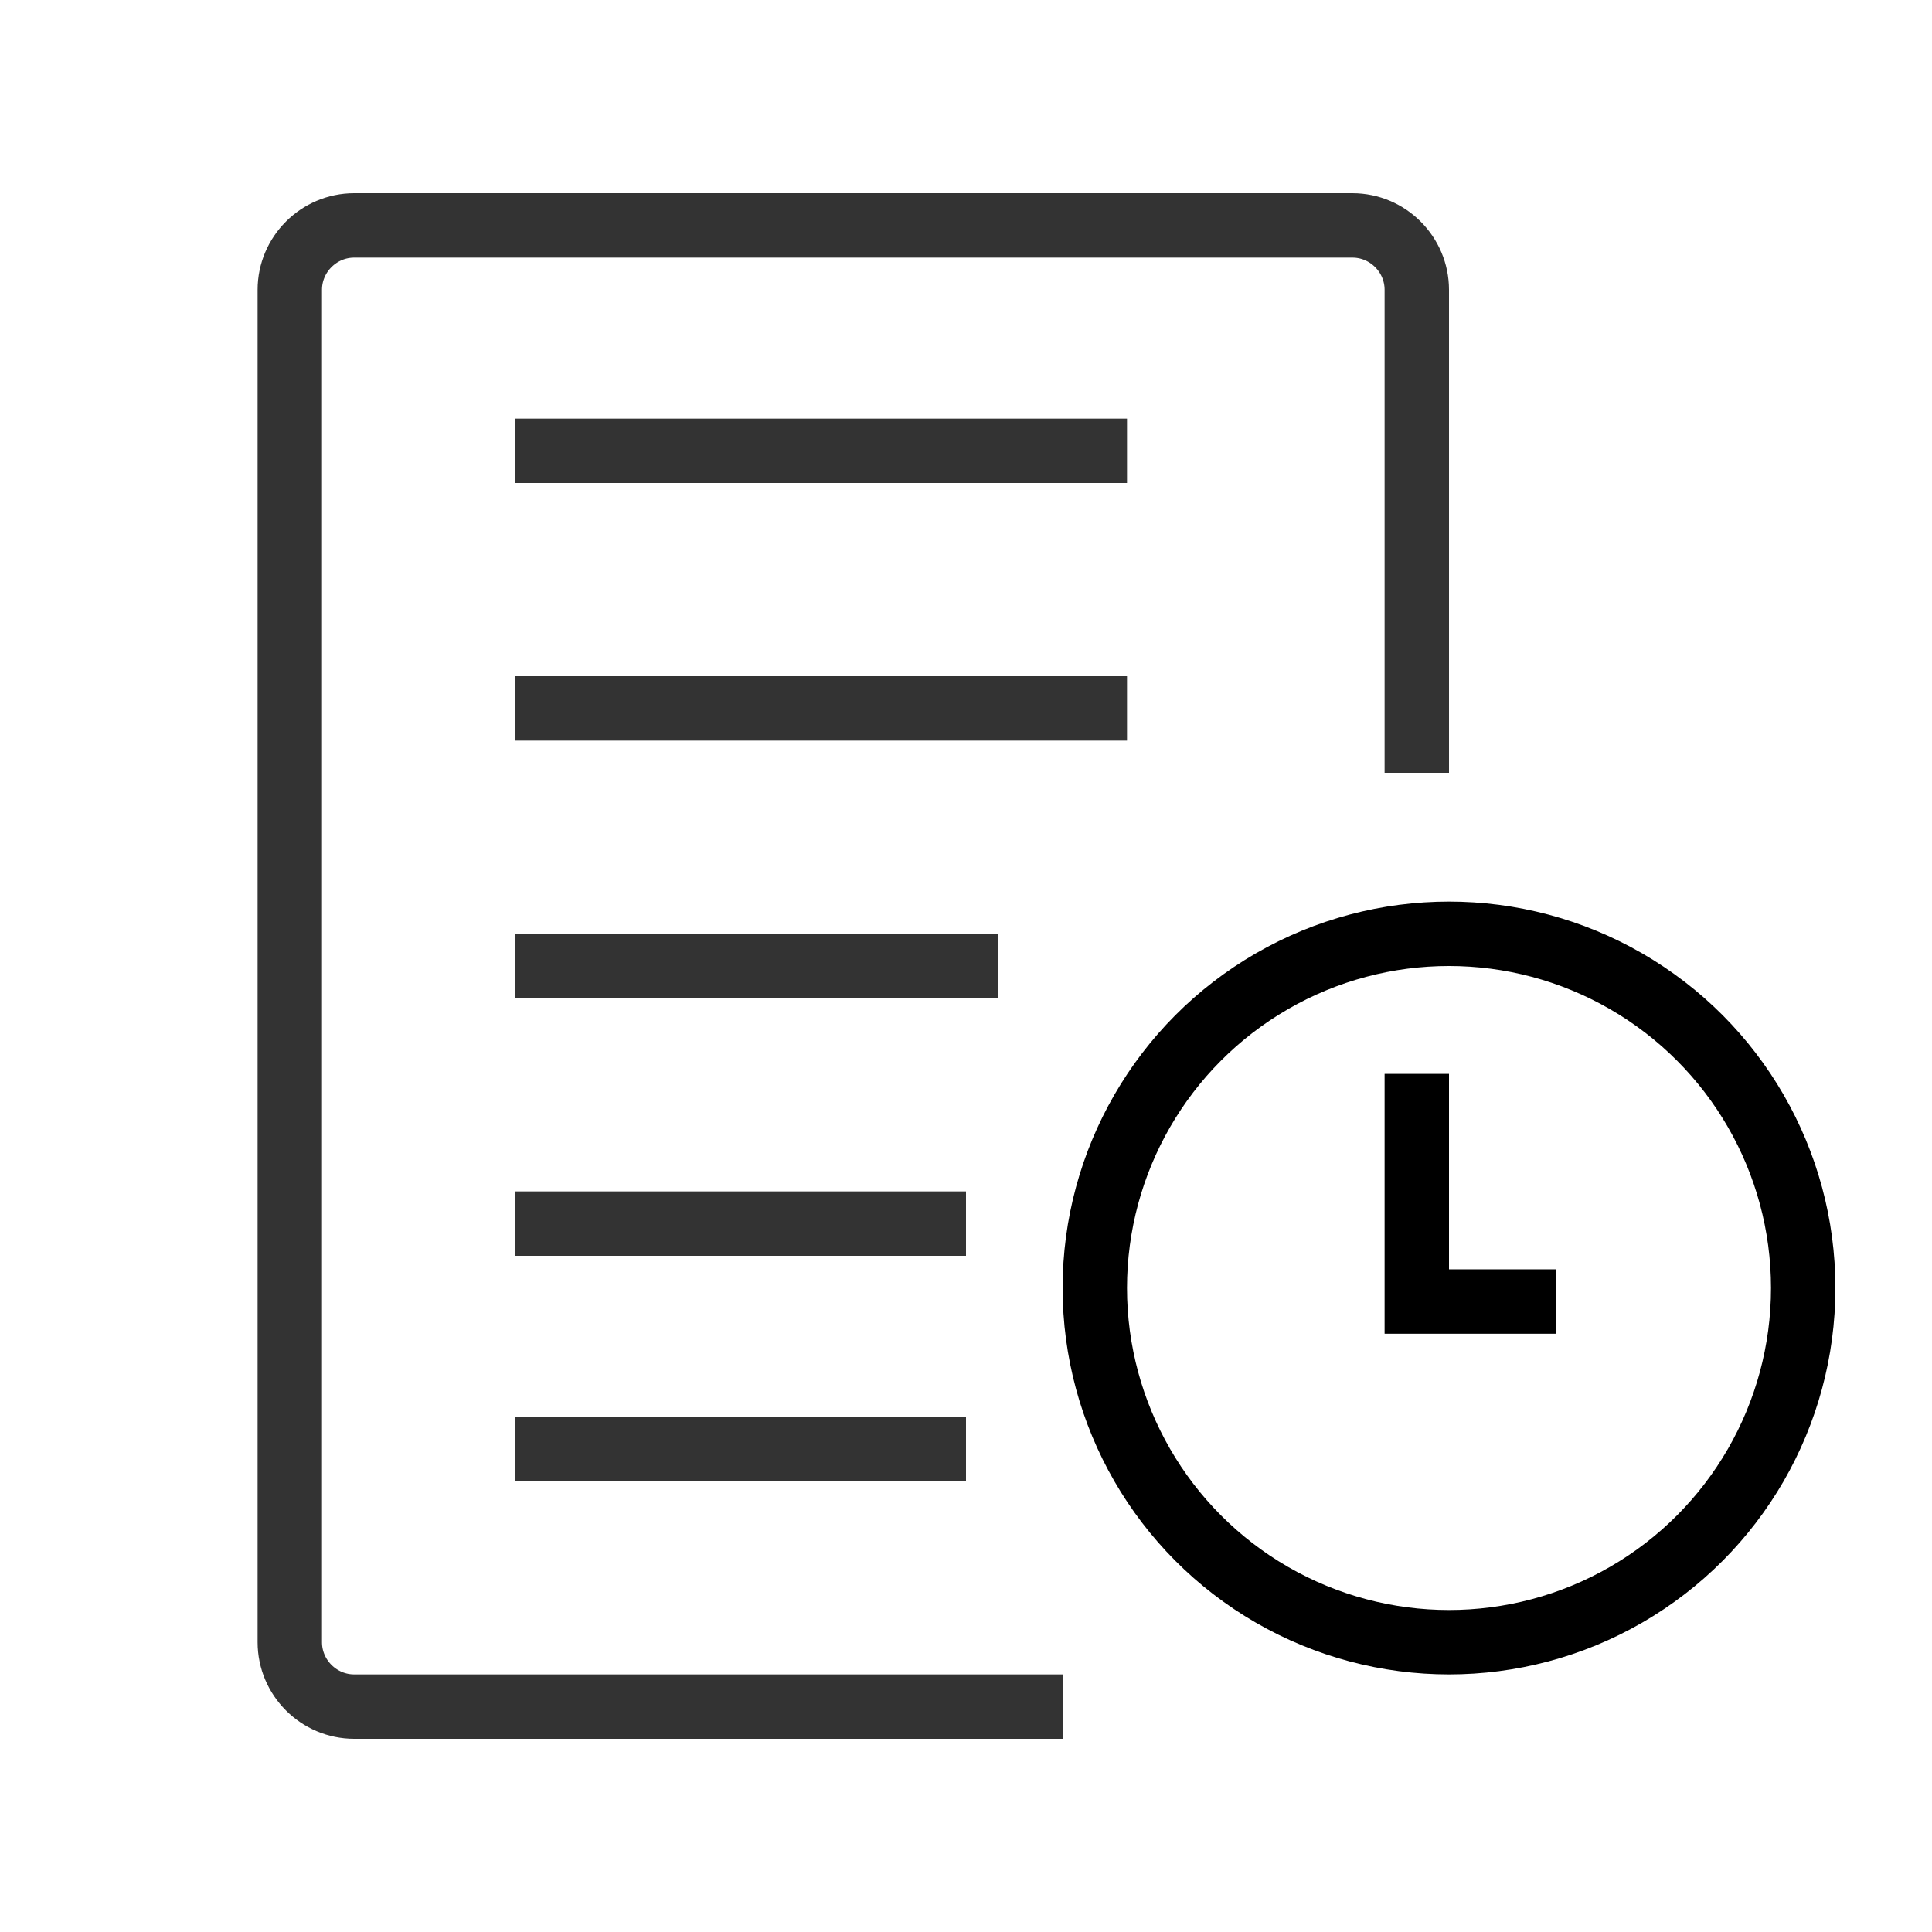
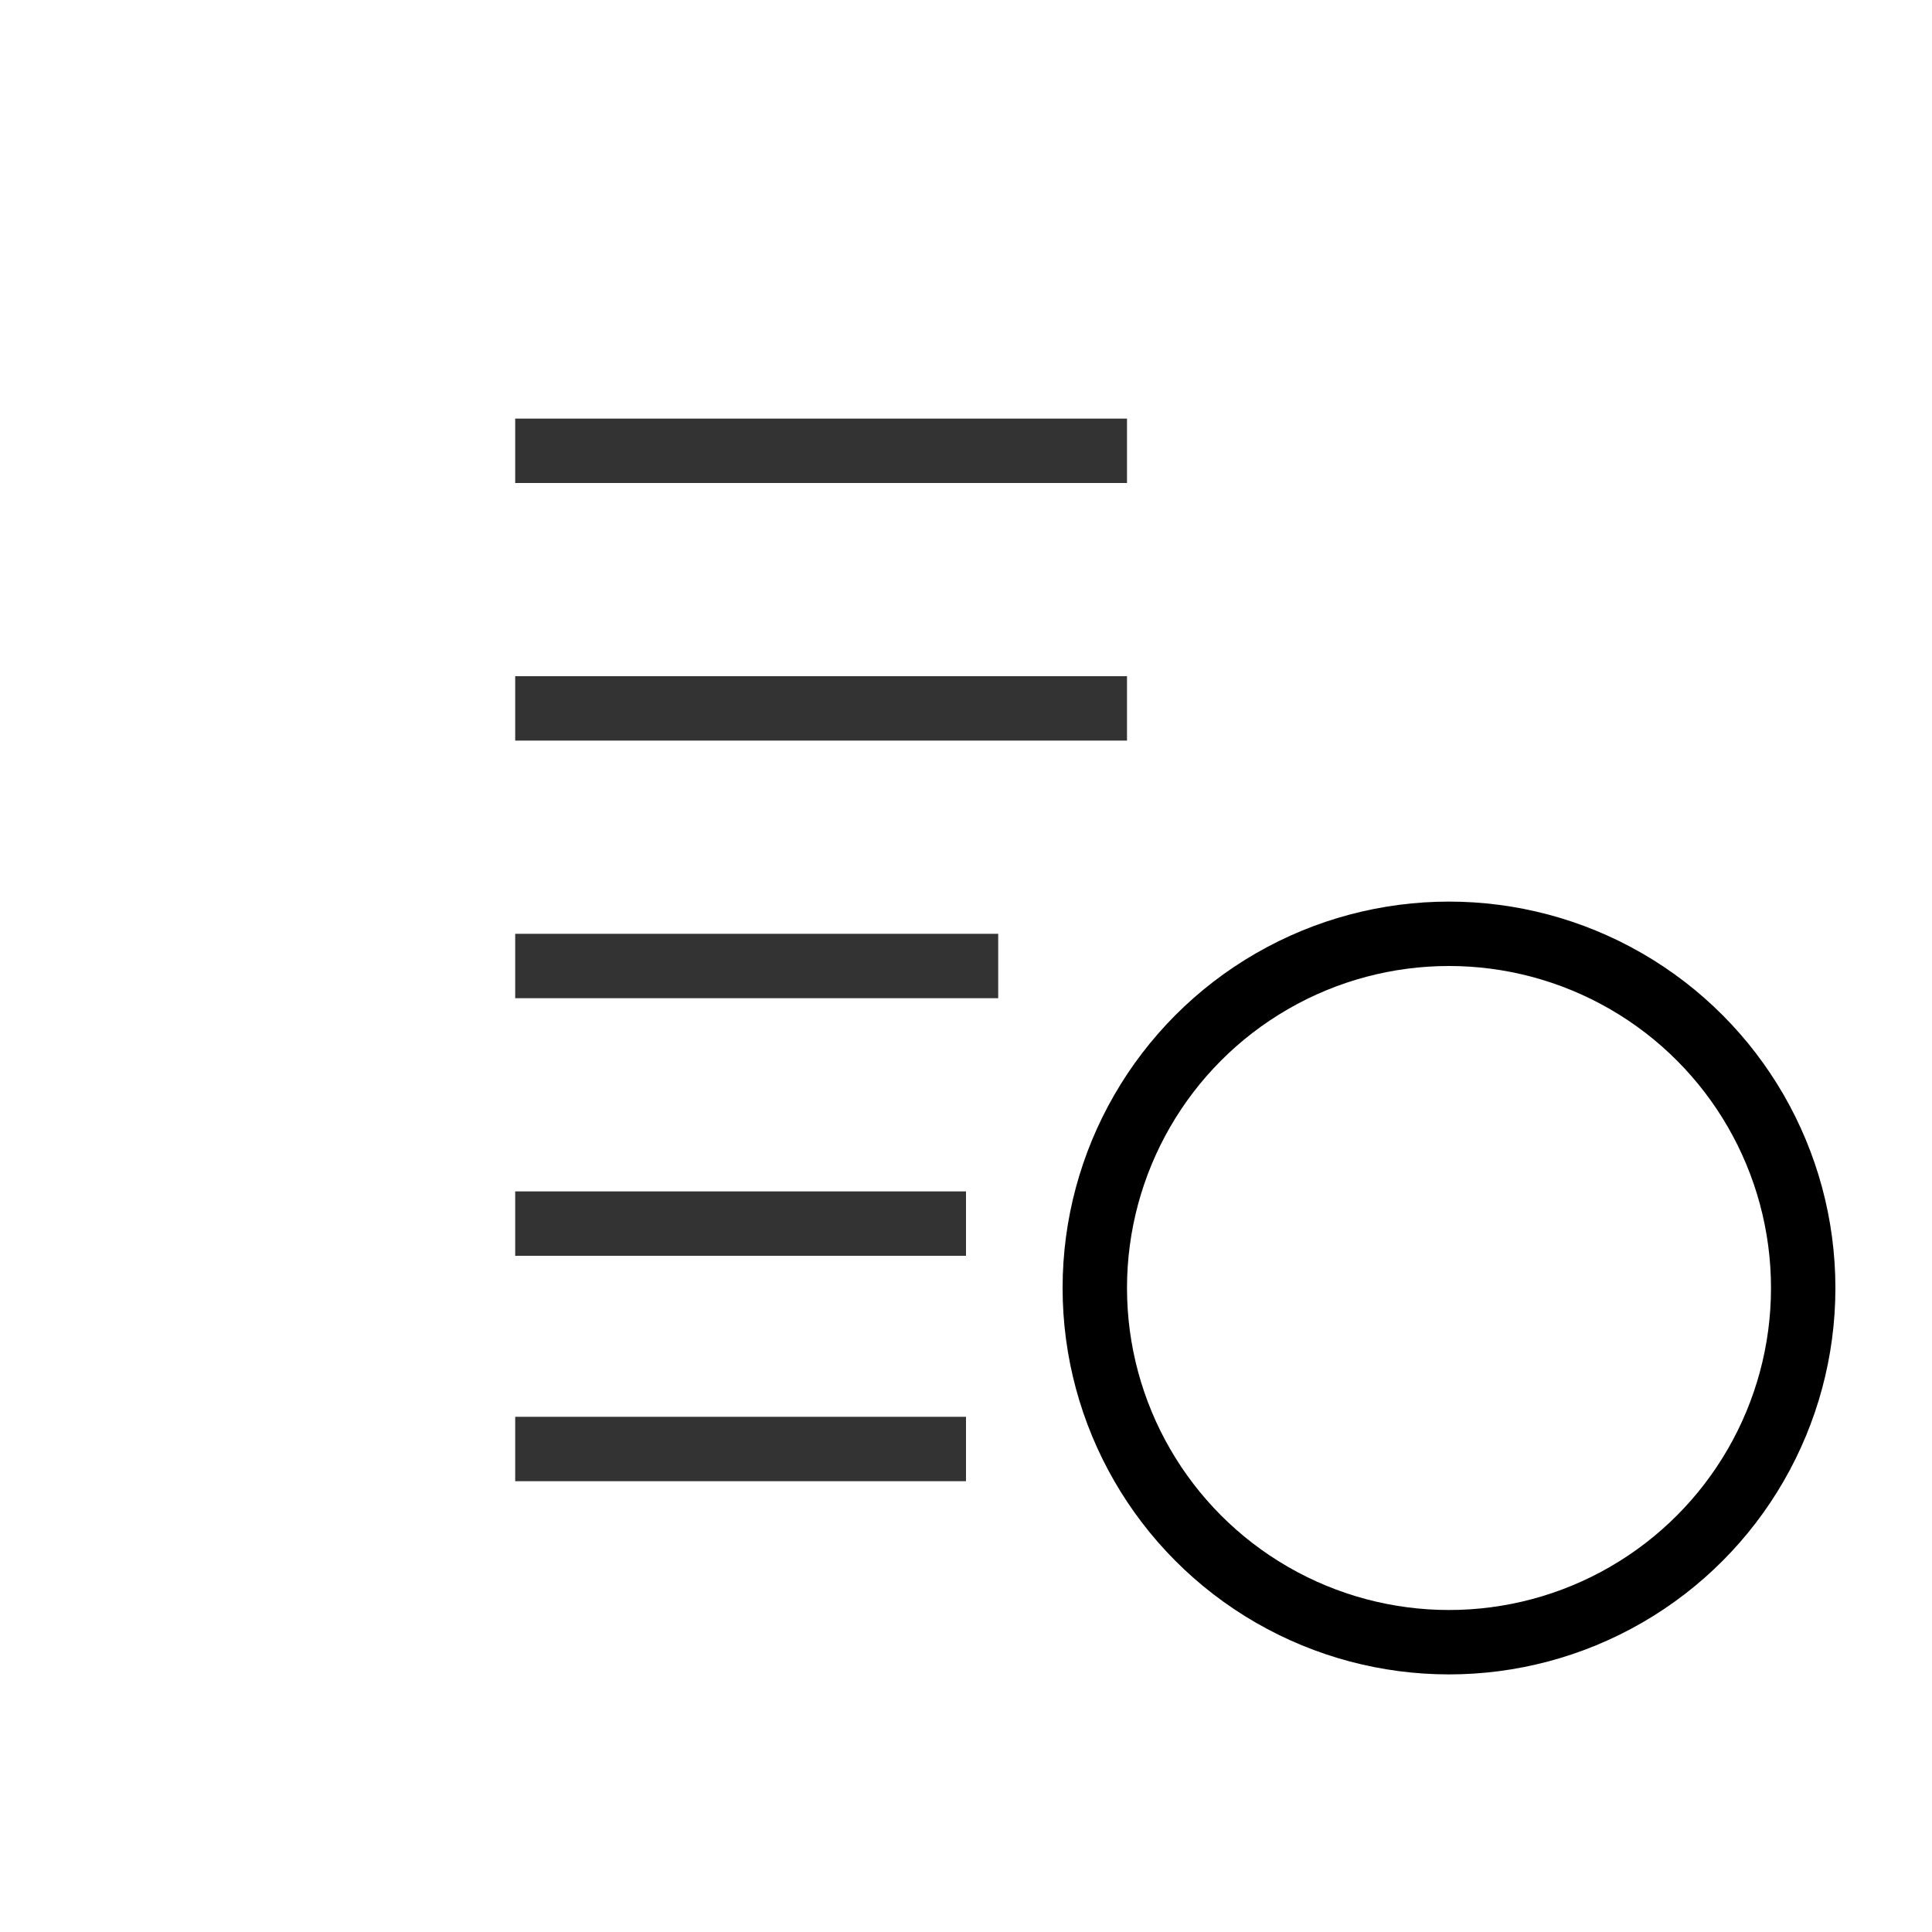
<svg xmlns="http://www.w3.org/2000/svg" id="a" data-name="レイヤー 1" width="60" height="60" viewBox="0 0 60 60">
  <g>
    <path d="M16,31h15v-2h-15v2Zm0,8h14v-2h-14v2Zm0,7h14v-2h-14v2Zm0-31h10v-2h-10v2Zm0,8h19v-2H16v2Zm0-8h19v-2H16v2Zm-6-7.69v0Z" style="fill: #333;" />
-     <path d="M33,53H11c-1.1,0-2-.9-2-2V9c0-1.1,.9-2,2-2h31c1.1,0,2,.9,2,2v15" style="fill: none; stroke: #333; stroke-miterlimit: 10; stroke-width: 2px;" />
  </g>
  <circle cx="45" cy="40" r="11" style="fill: none; stroke: #000; stroke-miterlimit: 10; stroke-width: 2px;" />
-   <polyline points="44 33.35 44 40.42 48.33 40.42" style="fill: none; stroke: #000; stroke-miterlimit: 10; stroke-width: 2px;" />
</svg>